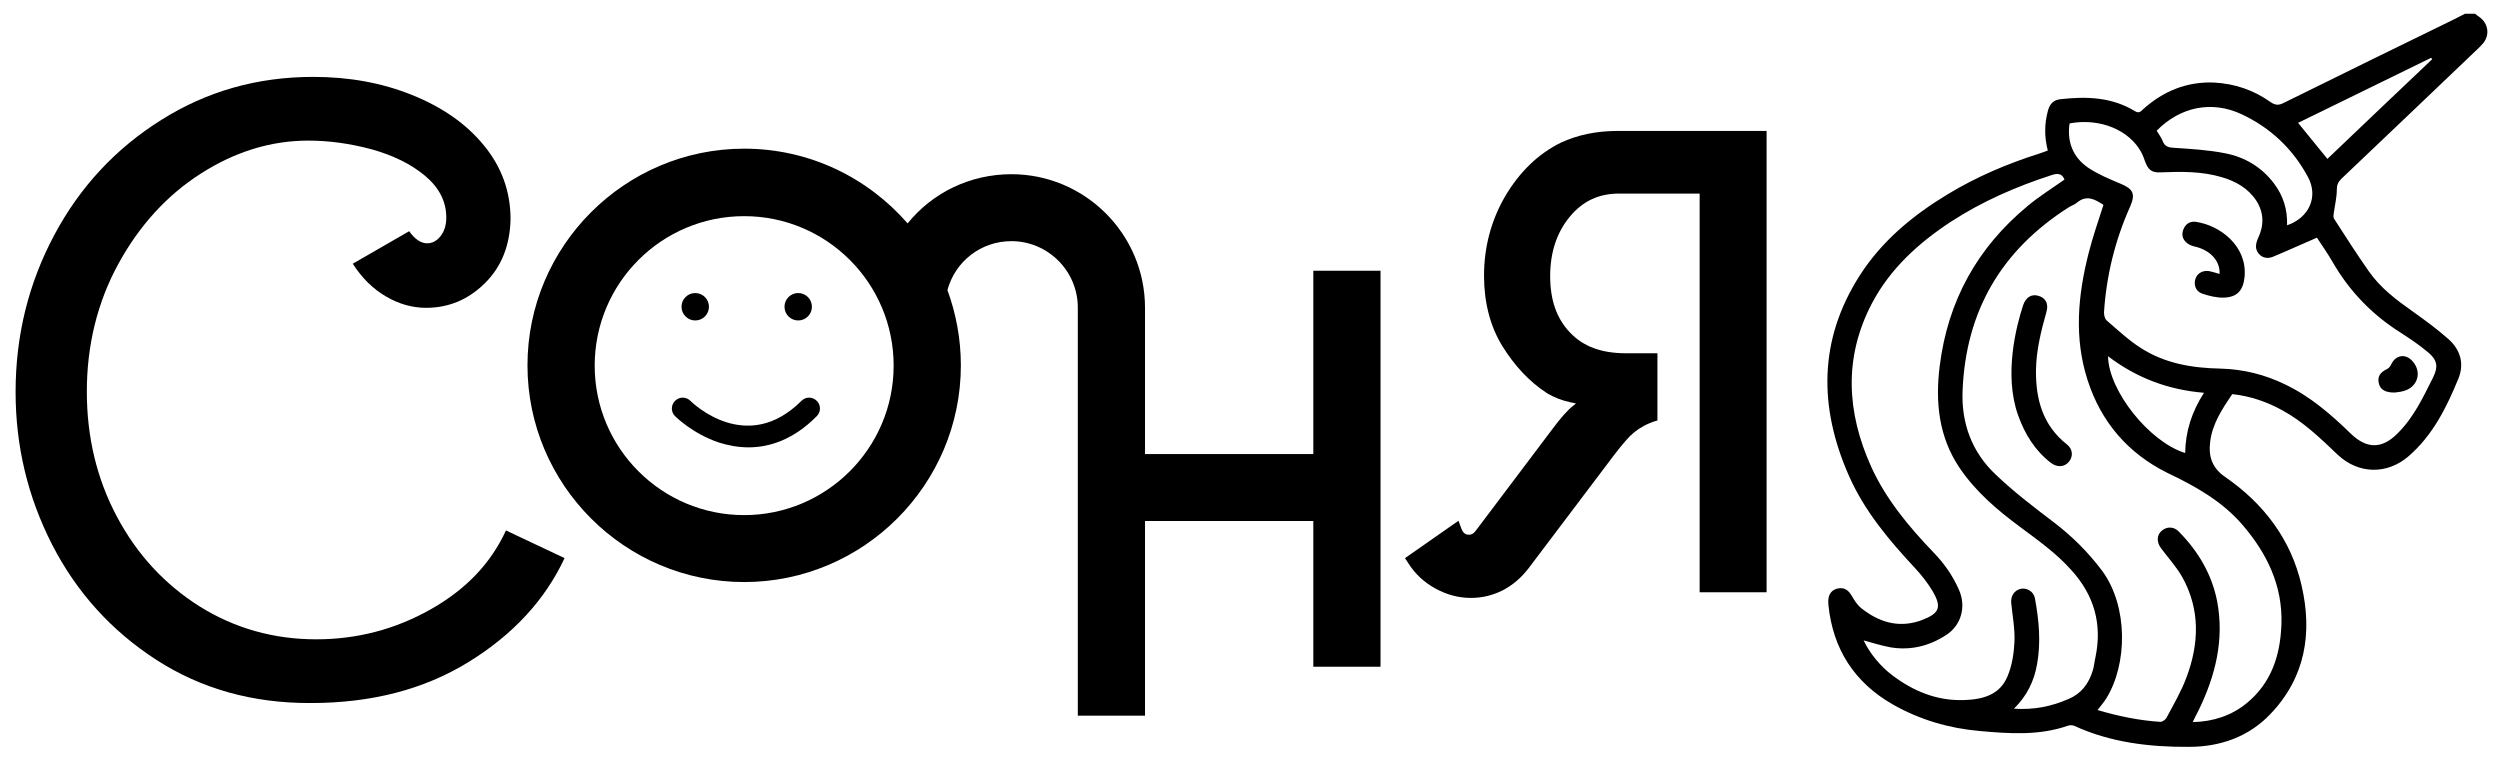
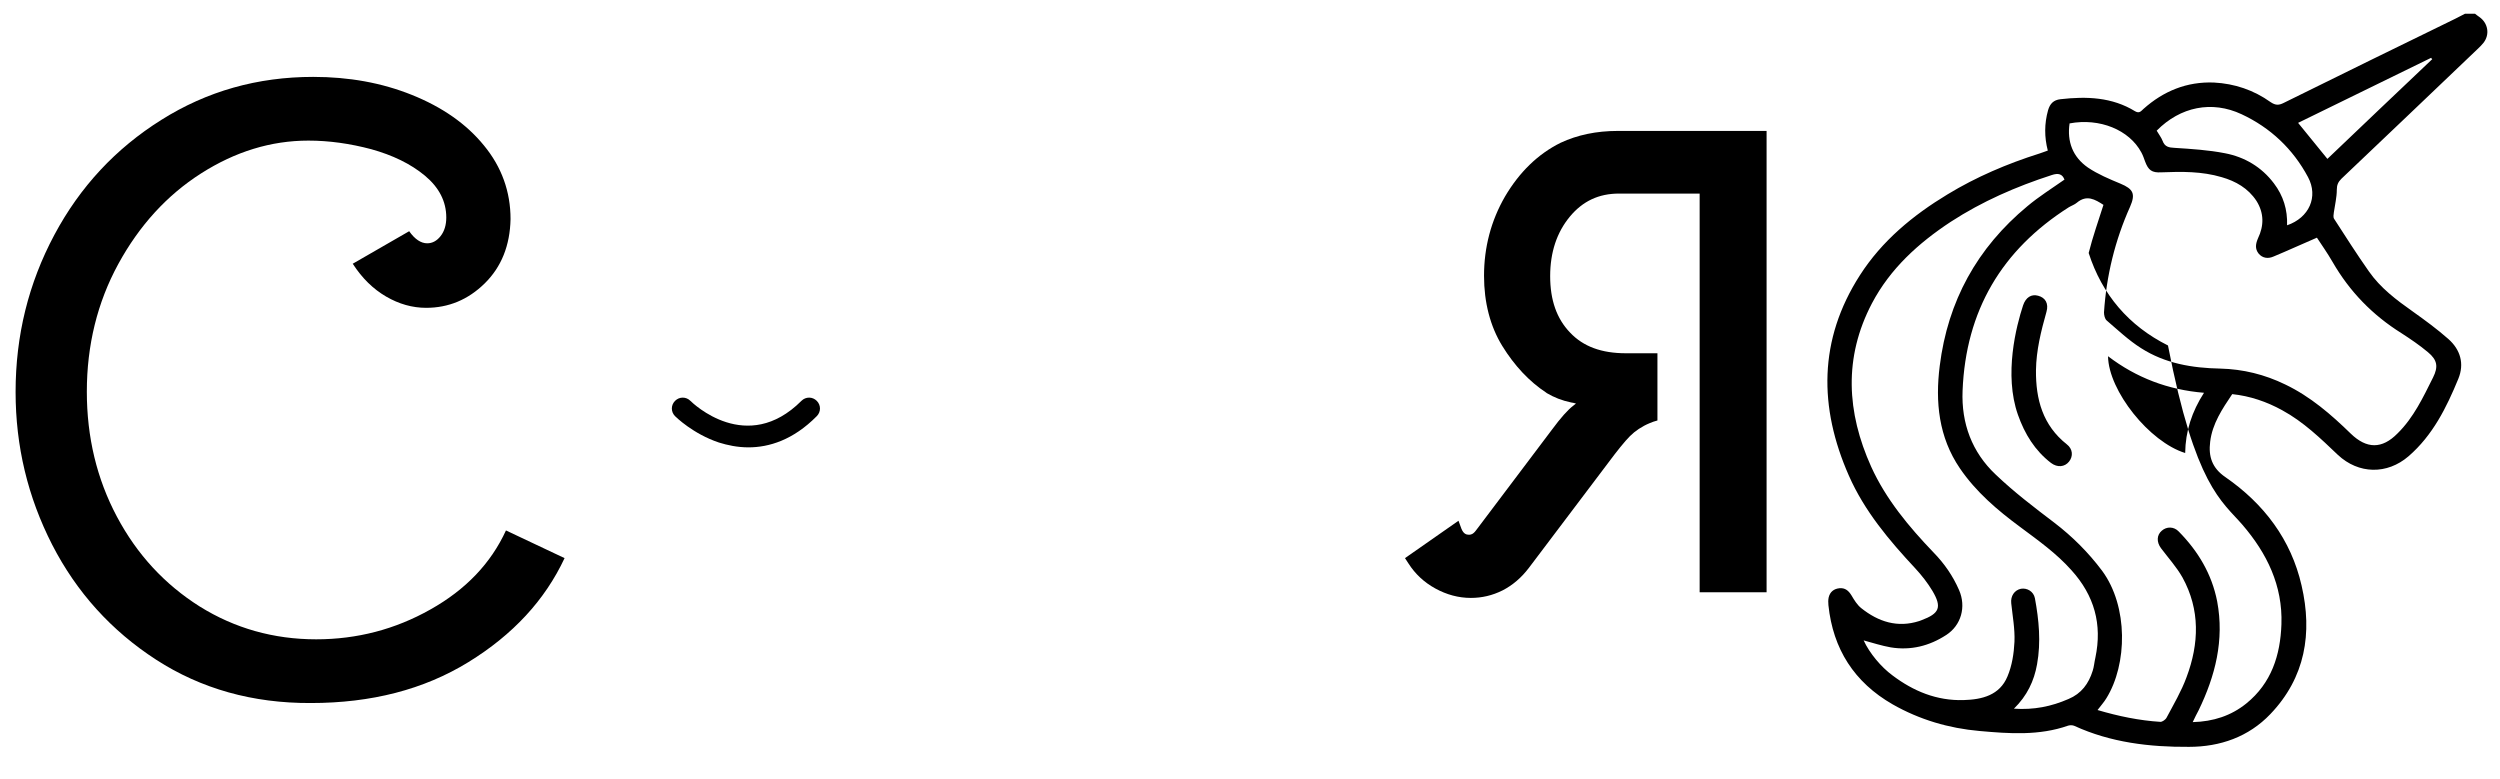
<svg xmlns="http://www.w3.org/2000/svg" version="1.1" id="Layer_1" x="0px" y="0px" viewBox="0 0 929.9 289.8" style="enable-background:new 0 0 929.9 289.8;" xml:space="preserve">
  <style type="text/css">
	.st0{fill:none;stroke:#010202;stroke-width:20;stroke-miterlimit:10;}
</style>
  <g>
-     <path d="M922.2,6.3c-0.6-0.4-1.1-0.8-1.6-1.2c-1.2,0-2.5,0-3.7,0c-1.2,0.6-2.5,1.3-3.7,1.9c-21.3,10.4-42.6,20.8-63.8,31.3   c-1.8,0.9-3,0.9-4.8-0.3c-6.3-4.5-13.4-6.9-21.1-7.3c-10.1-0.4-18.8,3.2-26.2,9.8c-0.9,0.8-1.5,1.8-3.1,0.9   c-8.6-5.3-18.1-5.6-27.8-4.5c-2.6,0.3-3.9,1.7-4.6,4.1c-1.4,5-1.4,10-0.1,15c-1.2,0.4-2.1,0.8-3.1,1.1c-12,3.8-23.5,8.7-34.2,15.2   c-12.9,7.8-24.4,17.3-32.6,30.1c-15.4,24-15.3,49.1-4.1,74.5c5.8,13.2,15,24.1,24.7,34.5c2.4,2.6,4.6,5.4,6.4,8.4   c3.6,6.1,2.6,8.4-4.1,10.9c-0.2,0.1-0.5,0.2-0.8,0.3c-8.1,2.6-15.2,0.3-21.6-4.8c-1.5-1.2-2.6-3-3.6-4.7c-1.1-1.8-2.4-2.9-4.5-2.7   c-2,0.2-3.5,1.3-4,3.4c-0.2,0.9-0.2,2-0.1,2.9c1.7,16.3,9.6,28.7,23.9,36.9c10,5.7,20.9,8.9,32.3,9.9c11.1,1,22.2,1.8,33-2   c0.7-0.2,1.6-0.2,2.3,0.1c13.5,6.2,28,7.9,42.6,7.8c11.6,0,22.2-3.7,30.3-12.2c13-13.6,15.7-30.1,11.6-47.8   c-3.9-17.1-14-30.4-28.3-40.3c-5-3.4-6.4-7.7-5.7-13.2c0.8-6.7,4.5-12.2,8.2-17.7c6.6,0.7,12.8,2.8,18.6,6   c7.9,4.3,14.3,10.5,20.7,16.6c7.7,7.2,18.3,7.4,26.3,0.5c9-7.8,14.1-18.1,18.5-28.8c2.3-5.6,0.8-10.8-3.7-14.8   c-4.2-3.7-8.7-7-13.2-10.2c-6.1-4.3-12.1-8.8-16.4-15c-4.5-6.4-8.7-13-12.9-19.5c-0.4-0.6-0.2-1.6-0.1-2.4c0.4-2.8,1.1-5.6,1.1-8.4   c0-1.8,0.5-2.9,1.7-4.1c16.9-16,33.7-32.1,50.6-48.2c0.8-0.7,1.5-1.5,2.2-2.3C926.2,12.9,925.5,8.6,922.2,6.3z M833.8,42.5   c10.7,5,19.1,12.9,24.7,23.4c3.9,7.3,0.4,15.1-7.8,17.9c0.2-5.8-1.4-11-4.9-15.6c-4.6-6.1-10.9-9.8-18.2-11.2   c-6.1-1.2-12.5-1.6-18.7-2c-2.2-0.1-3.7-0.4-4.5-2.6c-0.5-1.3-1.4-2.4-2.2-3.8C811,39.7,822.7,37.3,833.8,42.5z M778.4,249.5   c-1.5,4.8-4.2,8.5-9,10.5c-6.4,2.8-12.9,4.1-20.3,3.6c4.9-4.8,7.5-10.3,8.6-16.5c1.5-8.3,0.7-16.5-0.8-24.6   c-0.5-2.5-2.9-3.9-5.2-3.5c-2.4,0.5-3.9,2.7-3.6,5.4c0.5,4.8,1.4,9.5,1.2,14.3c-0.2,4.3-0.9,8.9-2.6,12.9c-2.9,7-9.4,8.6-16.3,8.8   c-10,0.3-18.7-3.3-26.5-9.2c-4.2-3.1-8.5-8.2-10.7-13c3.3,0.9,6.7,2,10.1,2.6c7.4,1.2,14.3-0.5,20.6-4.6c5.6-3.6,7.5-10.5,4.8-16.7   c-2.3-5.3-5.5-9.9-9.5-14c-9.2-9.6-17.7-19.8-23.2-31.9c-9.1-20.2-10.3-40.6,0.3-60.8c6.8-12.9,17.3-22.4,29.3-30.3   c11.7-7.6,24.3-13.1,37.6-17.4c2.4-0.8,3.9-0.4,4.7,1.7c-4.7,3.3-9.5,6.3-13.8,9.9c-18.7,15.5-29.6,35.3-32.6,59.4   c-1.7,13.4-0.4,26.5,7.5,38.1c6,8.8,14,15.6,22.4,21.8c6.7,5,13.5,9.8,19.1,16.1c8.5,9.4,11.5,20.1,8.9,32.5   C779,246.3,778.9,248,778.4,249.5z M834.1,195.2c9.1,10.6,15,22.6,14.5,37c-0.4,11.5-3.7,21.9-13.1,29.5   c-5.6,4.5-12.2,6.7-19.9,6.9c0.8-1.7,1.5-3.1,2.2-4.4c6.2-12.8,9.6-26.1,6.9-40.5c-2-10.2-7.1-18.7-14.3-26   c-1.8-1.9-4.5-1.9-6.3-0.3c-1.9,1.6-2,4.2-0.3,6.5c2.7,3.6,5.8,7,8,10.9c6.6,12,6.2,24.6,1.5,37.1c-1.9,5.2-4.8,10.1-7.4,15   c-0.4,0.8-1.6,1.6-2.3,1.6c-7.9-0.5-15.6-2.1-23.4-4.4c1.2-1.6,2.4-2.9,3.3-4.4c7.8-12.6,8.2-34.1-1.6-47.4   c-5.1-6.8-11-12.7-17.8-17.9c-7.5-5.7-15-11.4-21.8-17.9c-8.8-8.3-12.8-19-12.3-31.2c1.2-29.7,14.5-52.3,39.5-68.2   c1-0.6,2.2-1,3-1.7c3.7-3.1,6.8-1.2,9.9,0.8c-1.9,6-4,11.9-5.5,17.9c-4,15.7-5.5,31.5-0.4,47.3c5,15.5,14.9,27.1,29.5,34.4   C816.5,180.8,826.4,186.3,834.1,195.2z M784.1,132.5c10.5,8,22.3,12.5,35.7,13.6c-4.5,7-6.9,14.3-7,22.4   C799.5,164.4,784.3,145.4,784.1,132.5z M893.2,123.9c3.4,2.2,6.8,4.5,9.9,7.1c3.5,2.9,3.9,5.4,1.9,9.4c-3.7,7.4-7.2,14.9-13.2,20.8   c-5.8,5.9-11.5,5.8-17.4,0.1c-7.3-7.1-15-13.8-24.4-18.3c-7.6-3.7-15.7-5.7-24.1-5.9c-10.5-0.2-20.6-1.9-29.5-7.6   c-4.6-2.9-8.6-6.7-12.8-10.3c-0.7-0.6-1-2-1-3c0.9-13.7,4.1-26.8,9.7-39.3c2.1-4.8,1.2-6.6-3.6-8.6c-4.1-1.7-8.4-3.5-12.1-6   c-5.6-3.9-7.8-9.6-6.8-16.4c11.2-2.1,22.2,2.4,26.7,10.8c0.6,1.1,1,2.3,1.4,3.4c1.2,3.2,2.5,4.2,6,4c7.6-0.3,15.1-0.4,22.5,1.8   c5.2,1.5,9.8,4.1,12.9,8.8c2.9,4.6,2.8,9.3,0.6,13.9c-0.9,2.1-1.2,3.9,0.2,5.7c1.5,1.8,3.6,2,5.6,1.1c5.3-2.2,10.5-4.6,16.1-7   c1.7,2.6,3.9,5.7,5.8,9C874,108.5,882.5,117.2,893.2,123.9z M865.7,59.1c-3.7-4.5-7.2-8.8-10.9-13.4c16.4-8,32.9-16.1,49.5-24.2   c0.1,0.2,0.2,0.4,0.4,0.5C891.6,34.4,878.6,46.8,865.7,59.1z" />
+     <path d="M922.2,6.3c-0.6-0.4-1.1-0.8-1.6-1.2c-1.2,0-2.5,0-3.7,0c-1.2,0.6-2.5,1.3-3.7,1.9c-21.3,10.4-42.6,20.8-63.8,31.3   c-1.8,0.9-3,0.9-4.8-0.3c-6.3-4.5-13.4-6.9-21.1-7.3c-10.1-0.4-18.8,3.2-26.2,9.8c-0.9,0.8-1.5,1.8-3.1,0.9   c-8.6-5.3-18.1-5.6-27.8-4.5c-2.6,0.3-3.9,1.7-4.6,4.1c-1.4,5-1.4,10-0.1,15c-1.2,0.4-2.1,0.8-3.1,1.1c-12,3.8-23.5,8.7-34.2,15.2   c-12.9,7.8-24.4,17.3-32.6,30.1c-15.4,24-15.3,49.1-4.1,74.5c5.8,13.2,15,24.1,24.7,34.5c2.4,2.6,4.6,5.4,6.4,8.4   c3.6,6.1,2.6,8.4-4.1,10.9c-0.2,0.1-0.5,0.2-0.8,0.3c-8.1,2.6-15.2,0.3-21.6-4.8c-1.5-1.2-2.6-3-3.6-4.7c-1.1-1.8-2.4-2.9-4.5-2.7   c-2,0.2-3.5,1.3-4,3.4c-0.2,0.9-0.2,2-0.1,2.9c1.7,16.3,9.6,28.7,23.9,36.9c10,5.7,20.9,8.9,32.3,9.9c11.1,1,22.2,1.8,33-2   c0.7-0.2,1.6-0.2,2.3,0.1c13.5,6.2,28,7.9,42.6,7.8c11.6,0,22.2-3.7,30.3-12.2c13-13.6,15.7-30.1,11.6-47.8   c-3.9-17.1-14-30.4-28.3-40.3c-5-3.4-6.4-7.7-5.7-13.2c0.8-6.7,4.5-12.2,8.2-17.7c6.6,0.7,12.8,2.8,18.6,6   c7.9,4.3,14.3,10.5,20.7,16.6c7.7,7.2,18.3,7.4,26.3,0.5c9-7.8,14.1-18.1,18.5-28.8c2.3-5.6,0.8-10.8-3.7-14.8   c-4.2-3.7-8.7-7-13.2-10.2c-6.1-4.3-12.1-8.8-16.4-15c-4.5-6.4-8.7-13-12.9-19.5c-0.4-0.6-0.2-1.6-0.1-2.4c0.4-2.8,1.1-5.6,1.1-8.4   c0-1.8,0.5-2.9,1.7-4.1c16.9-16,33.7-32.1,50.6-48.2c0.8-0.7,1.5-1.5,2.2-2.3C926.2,12.9,925.5,8.6,922.2,6.3z M833.8,42.5   c10.7,5,19.1,12.9,24.7,23.4c3.9,7.3,0.4,15.1-7.8,17.9c0.2-5.8-1.4-11-4.9-15.6c-4.6-6.1-10.9-9.8-18.2-11.2   c-6.1-1.2-12.5-1.6-18.7-2c-2.2-0.1-3.7-0.4-4.5-2.6c-0.5-1.3-1.4-2.4-2.2-3.8C811,39.7,822.7,37.3,833.8,42.5z M778.4,249.5   c-1.5,4.8-4.2,8.5-9,10.5c-6.4,2.8-12.9,4.1-20.3,3.6c4.9-4.8,7.5-10.3,8.6-16.5c1.5-8.3,0.7-16.5-0.8-24.6   c-0.5-2.5-2.9-3.9-5.2-3.5c-2.4,0.5-3.9,2.7-3.6,5.4c0.5,4.8,1.4,9.5,1.2,14.3c-0.2,4.3-0.9,8.9-2.6,12.9c-2.9,7-9.4,8.6-16.3,8.8   c-10,0.3-18.7-3.3-26.5-9.2c-4.2-3.1-8.5-8.2-10.7-13c3.3,0.9,6.7,2,10.1,2.6c7.4,1.2,14.3-0.5,20.6-4.6c5.6-3.6,7.5-10.5,4.8-16.7   c-2.3-5.3-5.5-9.9-9.5-14c-9.2-9.6-17.7-19.8-23.2-31.9c-9.1-20.2-10.3-40.6,0.3-60.8c6.8-12.9,17.3-22.4,29.3-30.3   c11.7-7.6,24.3-13.1,37.6-17.4c2.4-0.8,3.9-0.4,4.7,1.7c-4.7,3.3-9.5,6.3-13.8,9.9c-18.7,15.5-29.6,35.3-32.6,59.4   c-1.7,13.4-0.4,26.5,7.5,38.1c6,8.8,14,15.6,22.4,21.8c6.7,5,13.5,9.8,19.1,16.1c8.5,9.4,11.5,20.1,8.9,32.5   C779,246.3,778.9,248,778.4,249.5z M834.1,195.2c9.1,10.6,15,22.6,14.5,37c-0.4,11.5-3.7,21.9-13.1,29.5   c-5.6,4.5-12.2,6.7-19.9,6.9c0.8-1.7,1.5-3.1,2.2-4.4c6.2-12.8,9.6-26.1,6.9-40.5c-2-10.2-7.1-18.7-14.3-26   c-1.8-1.9-4.5-1.9-6.3-0.3c-1.9,1.6-2,4.2-0.3,6.5c2.7,3.6,5.8,7,8,10.9c6.6,12,6.2,24.6,1.5,37.1c-1.9,5.2-4.8,10.1-7.4,15   c-0.4,0.8-1.6,1.6-2.3,1.6c-7.9-0.5-15.6-2.1-23.4-4.4c1.2-1.6,2.4-2.9,3.3-4.4c7.8-12.6,8.2-34.1-1.6-47.4   c-5.1-6.8-11-12.7-17.8-17.9c-7.5-5.7-15-11.4-21.8-17.9c-8.8-8.3-12.8-19-12.3-31.2c1.2-29.7,14.5-52.3,39.5-68.2   c1-0.6,2.2-1,3-1.7c3.7-3.1,6.8-1.2,9.9,0.8c-1.9,6-4,11.9-5.5,17.9c5,15.5,14.9,27.1,29.5,34.4   C816.5,180.8,826.4,186.3,834.1,195.2z M784.1,132.5c10.5,8,22.3,12.5,35.7,13.6c-4.5,7-6.9,14.3-7,22.4   C799.5,164.4,784.3,145.4,784.1,132.5z M893.2,123.9c3.4,2.2,6.8,4.5,9.9,7.1c3.5,2.9,3.9,5.4,1.9,9.4c-3.7,7.4-7.2,14.9-13.2,20.8   c-5.8,5.9-11.5,5.8-17.4,0.1c-7.3-7.1-15-13.8-24.4-18.3c-7.6-3.7-15.7-5.7-24.1-5.9c-10.5-0.2-20.6-1.9-29.5-7.6   c-4.6-2.9-8.6-6.7-12.8-10.3c-0.7-0.6-1-2-1-3c0.9-13.7,4.1-26.8,9.7-39.3c2.1-4.8,1.2-6.6-3.6-8.6c-4.1-1.7-8.4-3.5-12.1-6   c-5.6-3.9-7.8-9.6-6.8-16.4c11.2-2.1,22.2,2.4,26.7,10.8c0.6,1.1,1,2.3,1.4,3.4c1.2,3.2,2.5,4.2,6,4c7.6-0.3,15.1-0.4,22.5,1.8   c5.2,1.5,9.8,4.1,12.9,8.8c2.9,4.6,2.8,9.3,0.6,13.9c-0.9,2.1-1.2,3.9,0.2,5.7c1.5,1.8,3.6,2,5.6,1.1c5.3-2.2,10.5-4.6,16.1-7   c1.7,2.6,3.9,5.7,5.8,9C874,108.5,882.5,117.2,893.2,123.9z M865.7,59.1c-3.7-4.5-7.2-8.8-10.9-13.4c16.4-8,32.9-16.1,49.5-24.2   c0.1,0.2,0.2,0.4,0.4,0.5C891.6,34.4,878.6,46.8,865.7,59.1z" />
    <path d="M768.8,165.3c-9-7.1-11.6-16.8-11.5-27.6c0.1-7.4,1.9-14.6,3.9-21.7c0.9-3.1-0.4-5.3-3.1-6c-2.5-0.7-4.6,0.6-5.6,3.6   c-2.5,7.6-7.2,25.7-1.9,40.7c2.5,7.1,6.3,13.3,12.3,17.9c2.4,1.8,5.1,1.5,6.7-0.5C771.2,169.7,771,167,768.8,165.3z" />
-     <path d="M816.7,82.5c-2.3-0.3-4,1-4.7,3.2c-0.7,2.2,0.2,4,2.2,5.2c1,0.6,2.2,0.8,3.3,1.1c5.1,1.6,8.3,5.3,8.1,9.9   c-1.2-0.3-2.2-0.6-3.2-0.9c-2.5-0.7-4.9,0.3-5.7,2.5c-0.9,2.3,0,4.9,2.4,5.7c2.6,0.9,5.5,1.6,8.2,1.5c5-0.2,7.1-2.8,7.6-7.8   C835.9,91.5,825.8,83.8,816.7,82.5z" />
-     <path d="M890.8,146c0.7-0.1,2.1-0.2,3.4-0.6c5.1-1.5,6.7-6.9,3.3-10.9c-2.6-3.1-6.4-2.6-8.1,1.1c-0.3,0.6-0.8,1.3-1.4,1.6   c-2.7,1.3-3.7,2.8-3.2,5.3C885.3,144.8,887.1,146.1,890.8,146z" />
  </g>
  <path class="st0" d="M339.8,110.1" />
-   <path d="M488.5,100.7v68.2h-62.6v-54.4c0-27.4-22.3-49.7-49.7-49.7c-15.5,0-29.5,7-38.6,18.3c-14.8-17-36.5-27.8-60.8-27.8  c-44.4,0-80.6,36.2-80.6,80.6s36.2,80.6,80.6,80.6s80.6-36.2,80.6-80.6c0-9.8-1.8-19.3-5-28c2.9-10.7,12.5-18.2,23.8-18.2  c13.6,0,24.7,11.1,24.7,24.7v151.8h25v-72.4h62.6V248h25V100.7H488.5z M276.8,191.6c-30.7,0-55.6-24.9-55.6-55.6  s24.9-55.6,55.6-55.6s55.6,24.9,55.6,55.6S307.4,191.6,276.8,191.6z" />
  <g>
    <path d="M58.1,245.4c-16.7-10.8-29.6-25.1-38.7-42.8c-9.1-17.8-13.6-36.7-13.6-56.8c0-21,4.8-40.4,14.4-58.4s22.9-32.2,39.8-42.8   C77,33.9,95.8,28.6,116.5,28.6c13.3,0,25.5,2.2,36.7,6.7c11.2,4.5,20.2,10.7,26.8,18.8c6.6,8,9.9,17.2,9.9,27.4   c-0.2,9.8-3.4,17.8-9.6,23.9c-6.2,6.1-13.5,9.1-21.8,9.1c-5.1,0-10.1-1.4-14.9-4.2c-4.8-2.8-8.9-6.8-12.4-12.2L152.2,86   c2.1,3,4.4,4.5,6.7,4.5c1.9,0,3.6-0.9,5-2.7c1.4-1.8,2.1-4.1,2.1-6.9c0-6-2.7-11.2-8-15.6c-5.3-4.4-12-7.6-19.9-9.8   c-7.9-2.1-15.7-3.2-23.4-3.2c-13.9,0-27.2,4.1-39.9,12.2c-12.7,8.1-23,19.4-30.8,33.7c-7.8,14.3-11.7,30.2-11.7,47.5   c0,16.9,3.7,32.4,11.2,46.5c7.5,14.1,17.8,25.2,30.8,33.4c13,8.1,27.5,12.2,43.3,12.2c15.2,0,29.4-3.7,42.5-11.1   c13.2-7.4,22.5-17.2,28.1-29.4l21.8,10.3c-7.3,15.6-19.2,28.5-35.8,38.7c-16.6,10.2-36.1,15.2-58.6,15.2   C94,261.6,74.8,256.2,58.1,245.4z" />
  </g>
  <path d="M601.7,48.7c-7.9,0-15,1.5-21.2,4.4c-8.5,4.2-15.4,11-20.7,20c-5.2,9-7.8,18.9-7.8,29.5c0,9.9,2.3,18.8,6.8,26.1  c4.5,7.3,10,13.2,16.4,17.4l0.1,0.1c2.7,1.6,5.7,2.8,9.1,3.5c0.6,0.1,1.2,0.2,1.8,0.4c-0.4,0.3-0.7,0.6-1,0.8c-2,1.5-4.6,4.4-8,9  L549,197.3c-1.1,1.5-2,1.6-2.6,1.6c-1,0-2-0.3-2.8-2.2l-1.1-3l-19.9,13.9l1.3,2c2.5,3.9,5.8,7,10,9.3c4.2,2.3,8.6,3.5,13.2,3.5  c4.1,0,8-0.9,11.8-2.8c3.7-1.9,7-4.7,9.8-8.4l29.3-38.8c3.5-4.7,6.3-8.2,8.3-10.2c1.9-1.9,4.4-3.6,7.3-4.8c0.9-0.4,1.8-0.7,2.9-1  v-25h-11.7c-9.1,0-15.9-2.5-20.8-7.7c-5-5.2-7.4-12.1-7.4-21c0-8.9,2.5-16.3,7.3-22.1c4.8-5.8,10.8-8.6,18.3-8.6h30v148.3h24.9V48.7  H601.7z" />
  <g>
    <path d="M278.4,166.4c-4.1,0-7.8-0.8-11-1.8c-9.6-3.2-16-9.5-16.3-9.8c-1.6-1.6-1.6-4.1,0-5.7c1.6-1.6,4.1-1.6,5.7,0   c0.9,0.9,21,20.3,41.3,0c1.6-1.6,4.1-1.6,5.7,0c1.6,1.6,1.6,4.1,0,5.7C295,163.7,286,166.4,278.4,166.4z" />
  </g>
-   <circle cx="258.6" cy="114.1" r="5.1" />
-   <circle cx="296.9" cy="114.1" r="5.1" />
</svg>